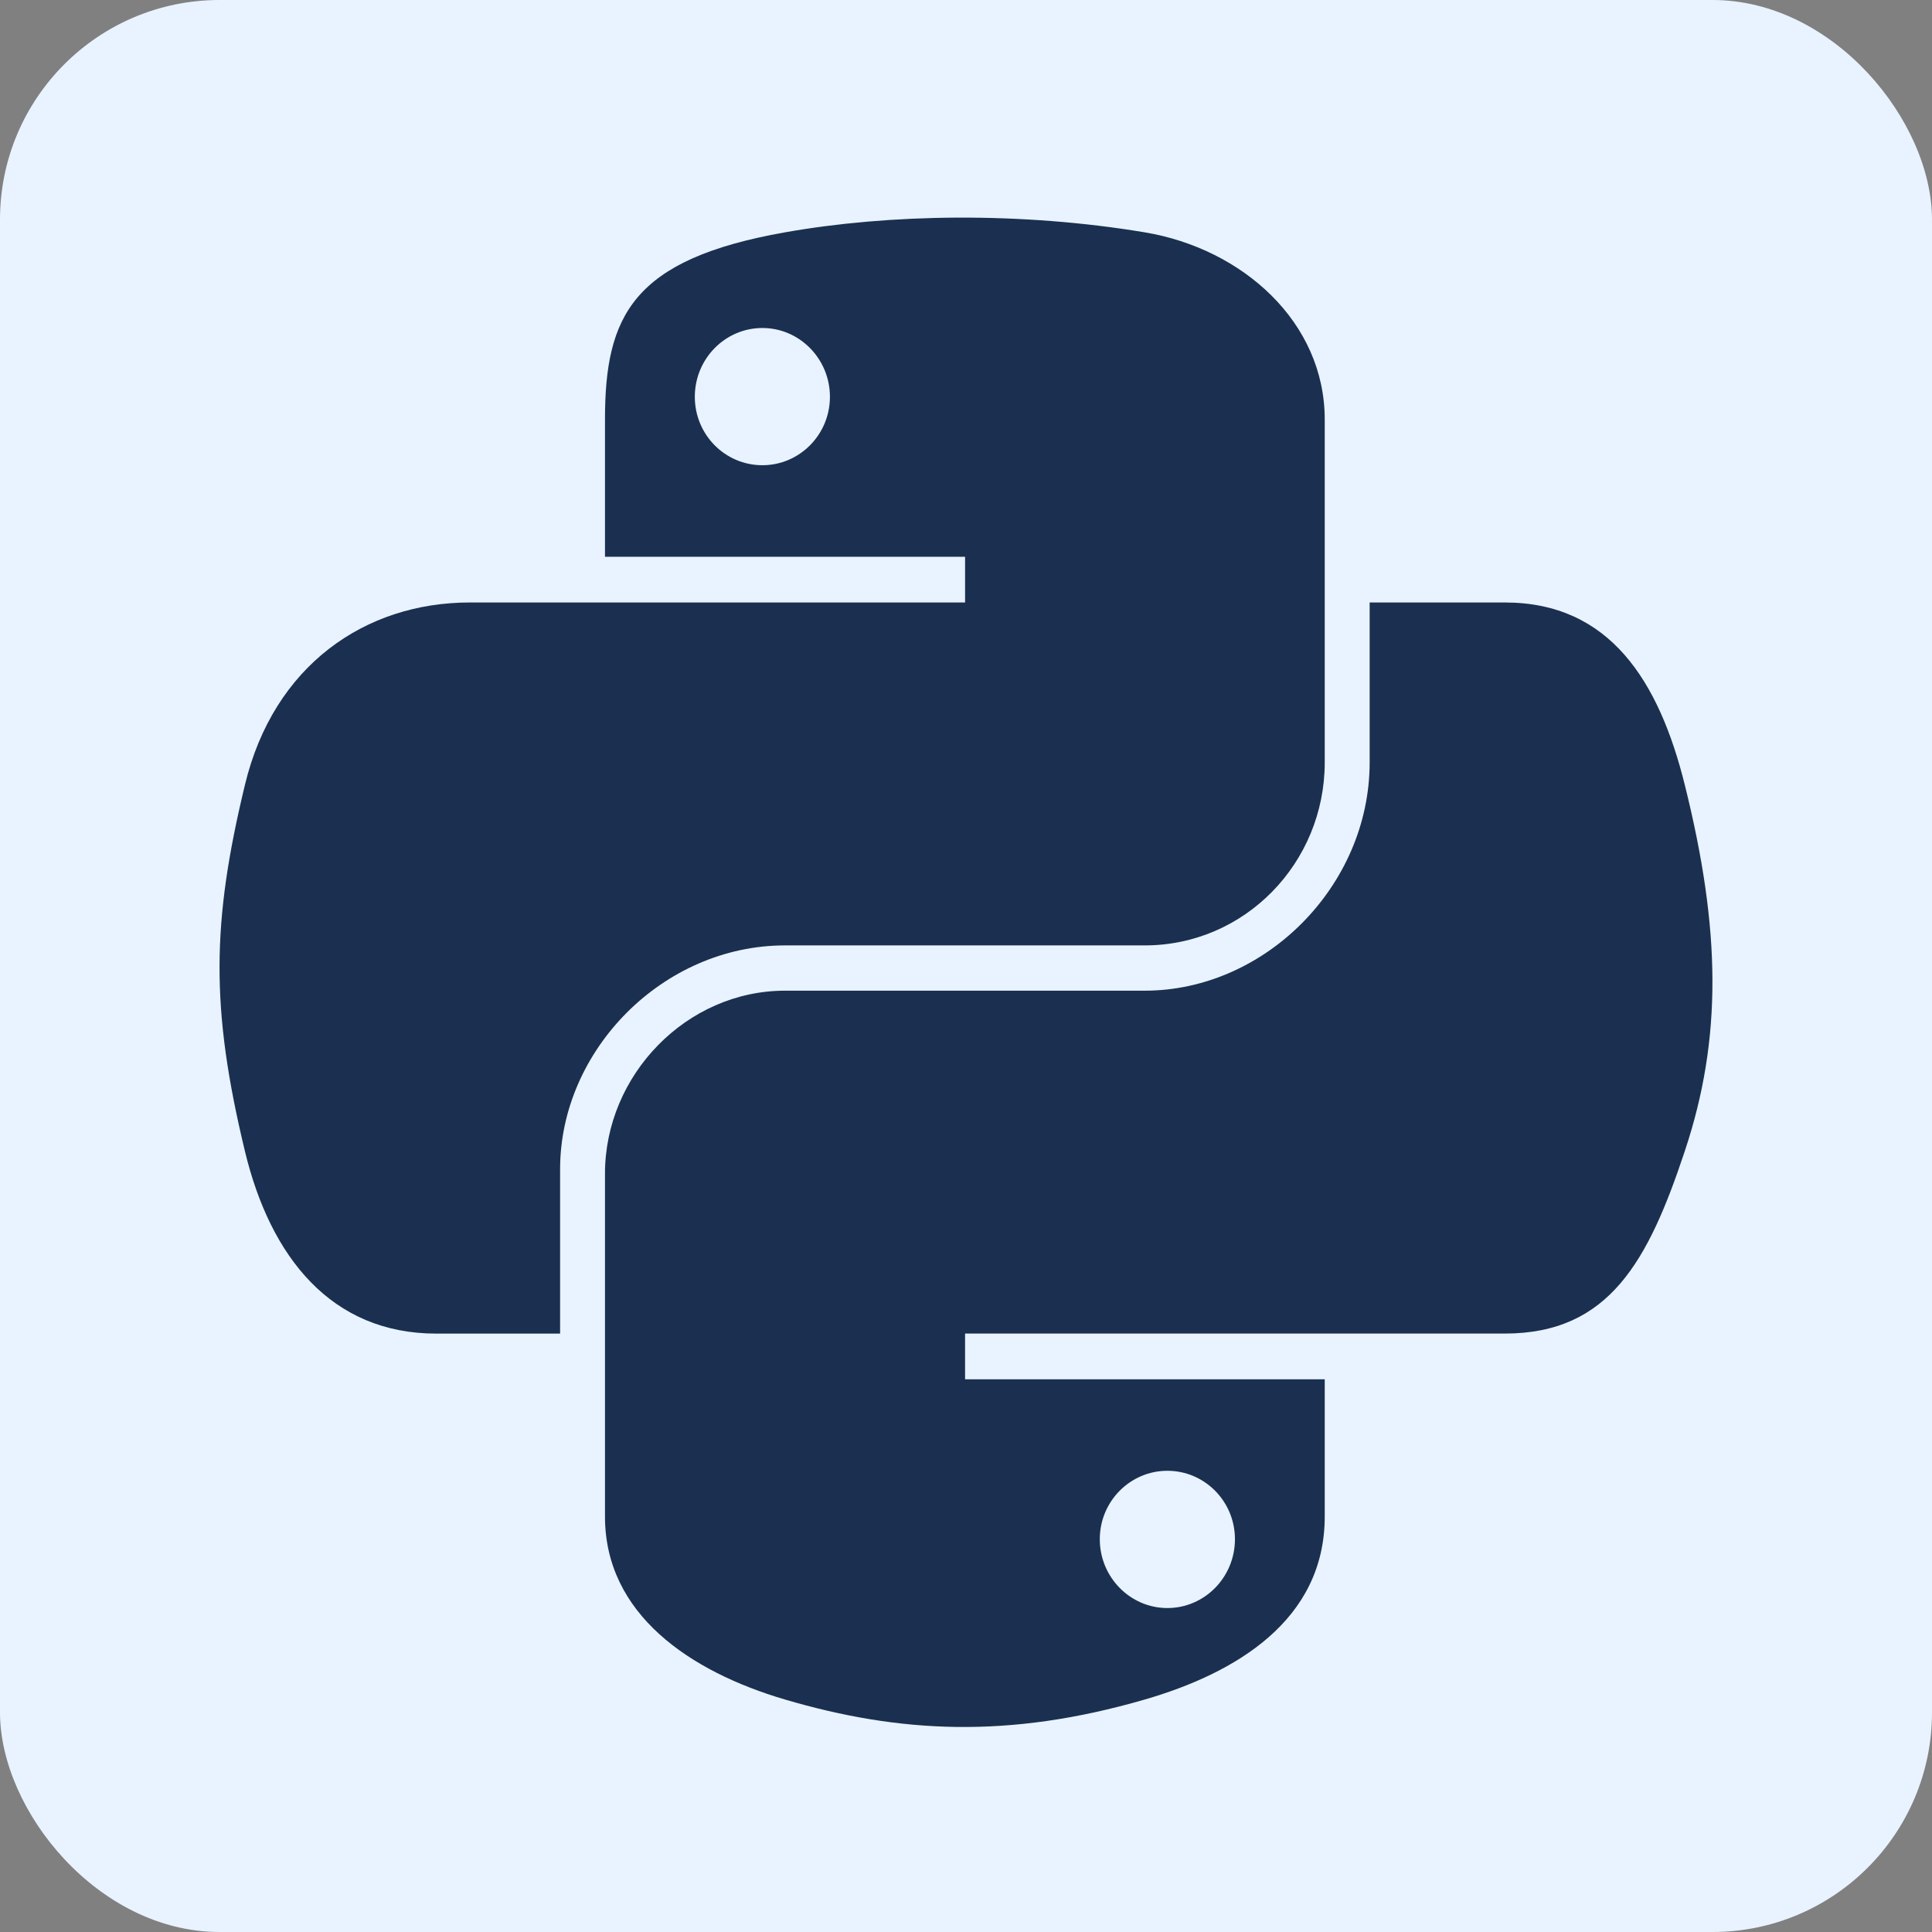
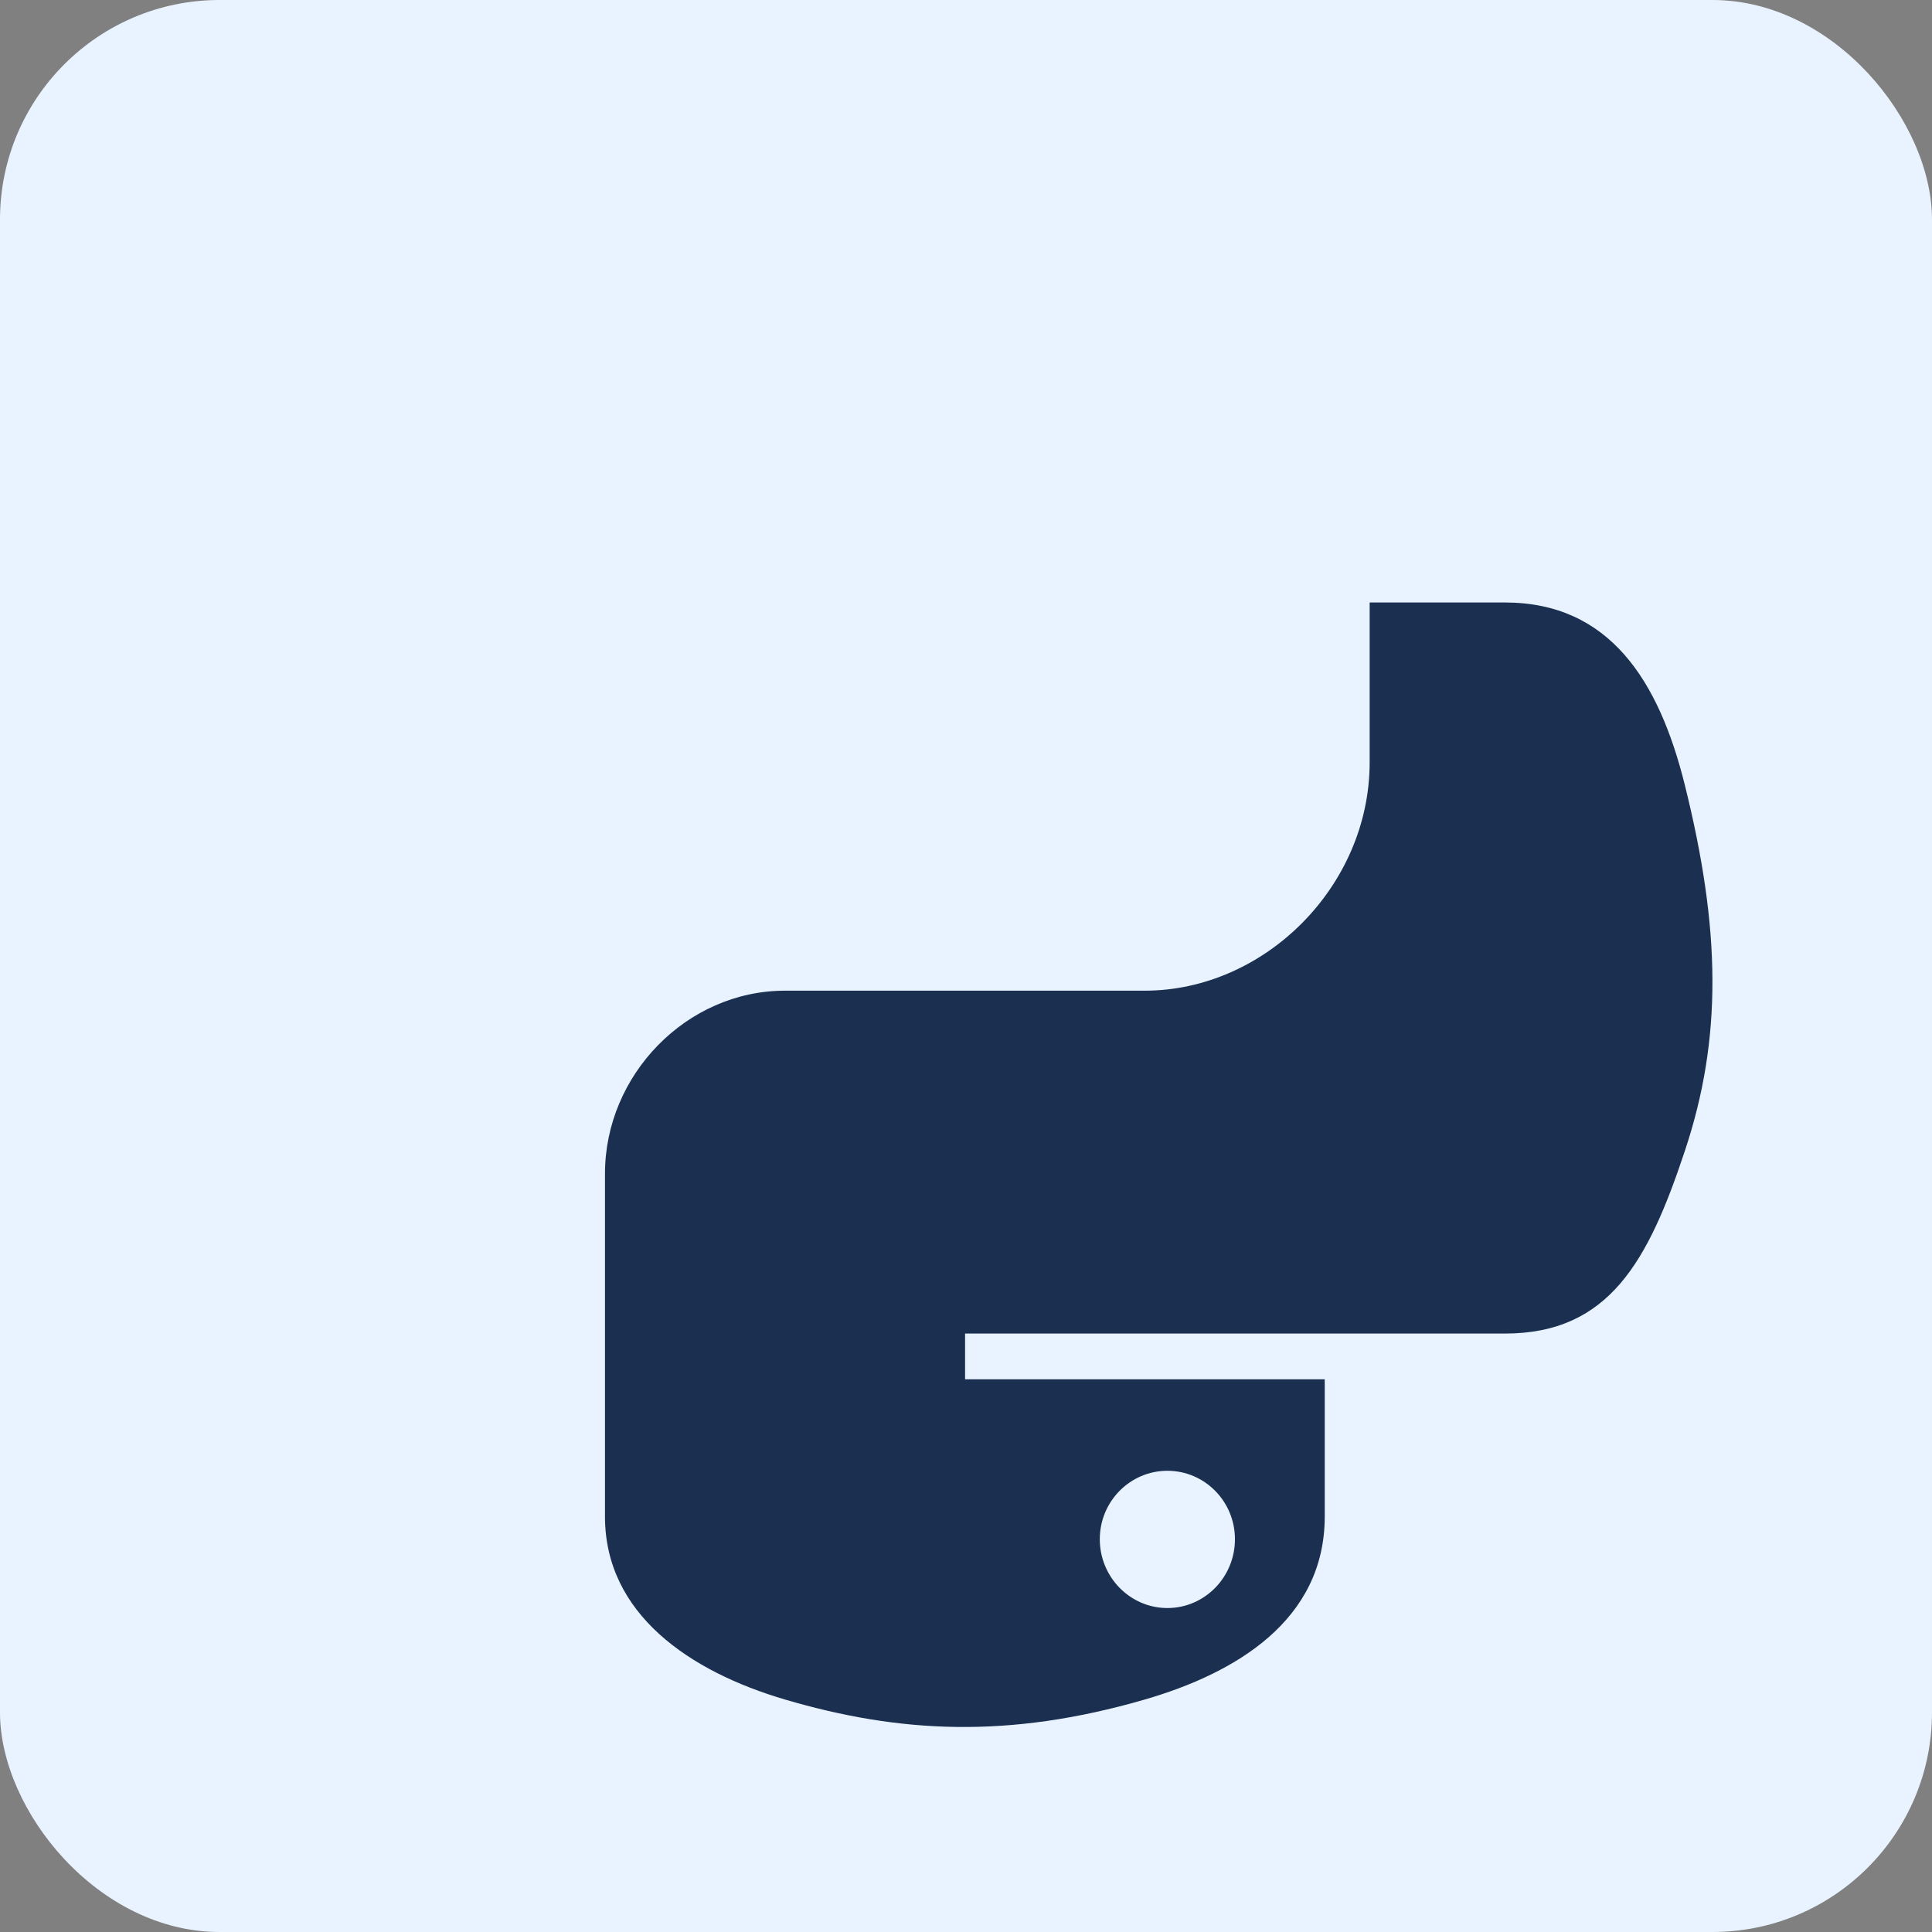
<svg xmlns="http://www.w3.org/2000/svg" width="44" height="44" viewBox="0 0 44 44" fill="none">
  <rect x="0" y="0" width="44" height="44" fill="#808080" stroke="none" />
  <rect width="44" height="44" rx="5" fill="#E8F3FF" />
-   <path d="M21.797 4.956C20.395 4.963 19.057 5.082 17.879 5.291C14.409 5.904 13.778 7.187 13.778 9.554V12.68H21.979V13.721H10.7C8.317 13.721 6.23 15.154 5.577 17.879C4.824 21.003 4.791 22.952 5.577 26.214C6.16 28.642 7.553 30.372 9.936 30.372H12.756V26.625C12.756 23.918 15.098 21.531 17.879 21.531H26.07C28.35 21.531 30.17 19.653 30.17 17.363V9.554C30.17 7.331 28.295 5.662 26.07 5.291C24.661 5.056 23.2 4.95 21.797 4.956ZM17.363 7.47C18.21 7.47 18.901 8.173 18.901 9.037C18.901 9.899 18.209 10.595 17.363 10.595C16.512 10.595 15.824 9.899 15.824 9.037C15.824 8.173 16.512 7.47 17.363 7.47Z" fill="#1B3050" />
  <path d="M31.193 13.721V17.362C31.193 20.186 28.799 22.562 26.07 22.562H17.879C15.635 22.562 13.778 24.482 13.778 26.729V34.538C13.778 36.761 15.711 38.068 17.879 38.706C20.474 39.469 22.964 39.607 26.07 38.706C28.134 38.108 30.17 36.905 30.17 34.538V31.413H21.979V30.371H34.271C36.654 30.371 37.542 28.709 38.371 26.213C39.227 23.645 39.191 21.174 38.371 17.879C37.782 15.506 36.657 13.721 34.271 13.721H31.193ZM26.586 33.496C27.436 33.496 28.125 34.193 28.125 35.054C28.125 35.919 27.436 36.622 26.586 36.622C25.739 36.622 25.047 35.919 25.047 35.054C25.047 34.193 25.739 33.496 26.586 33.496Z" fill="#1B3050" />
</svg>